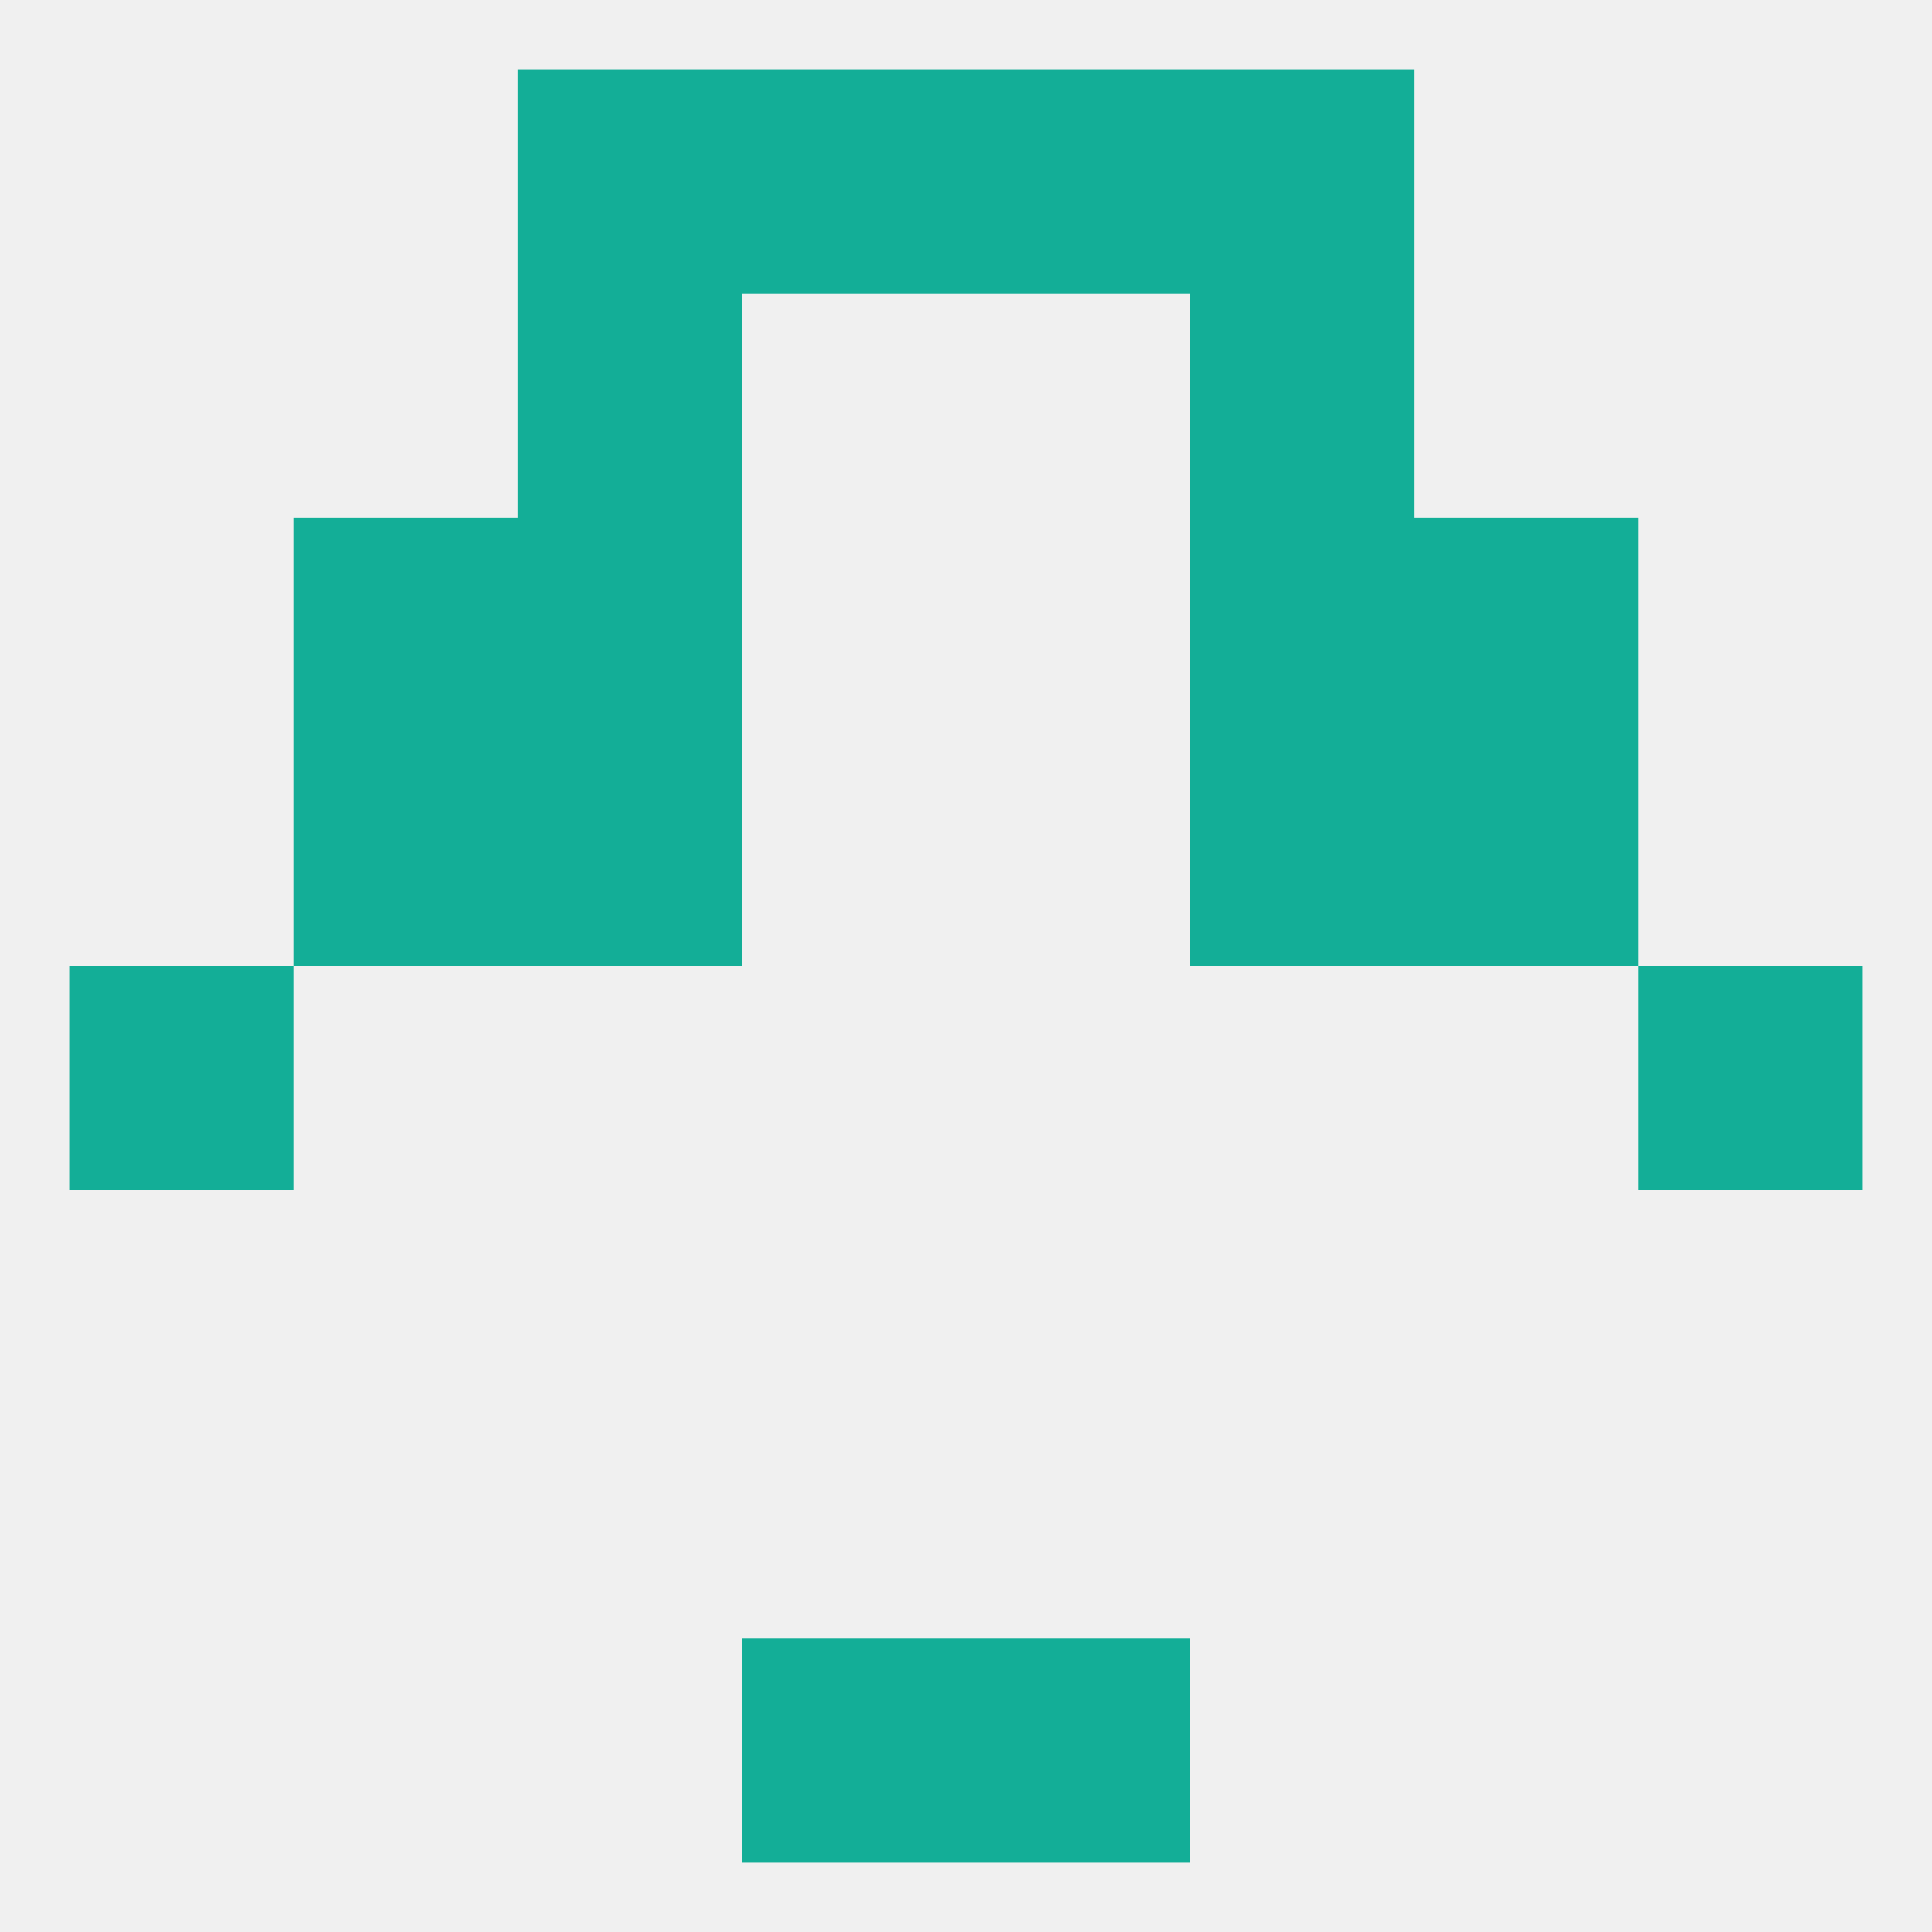
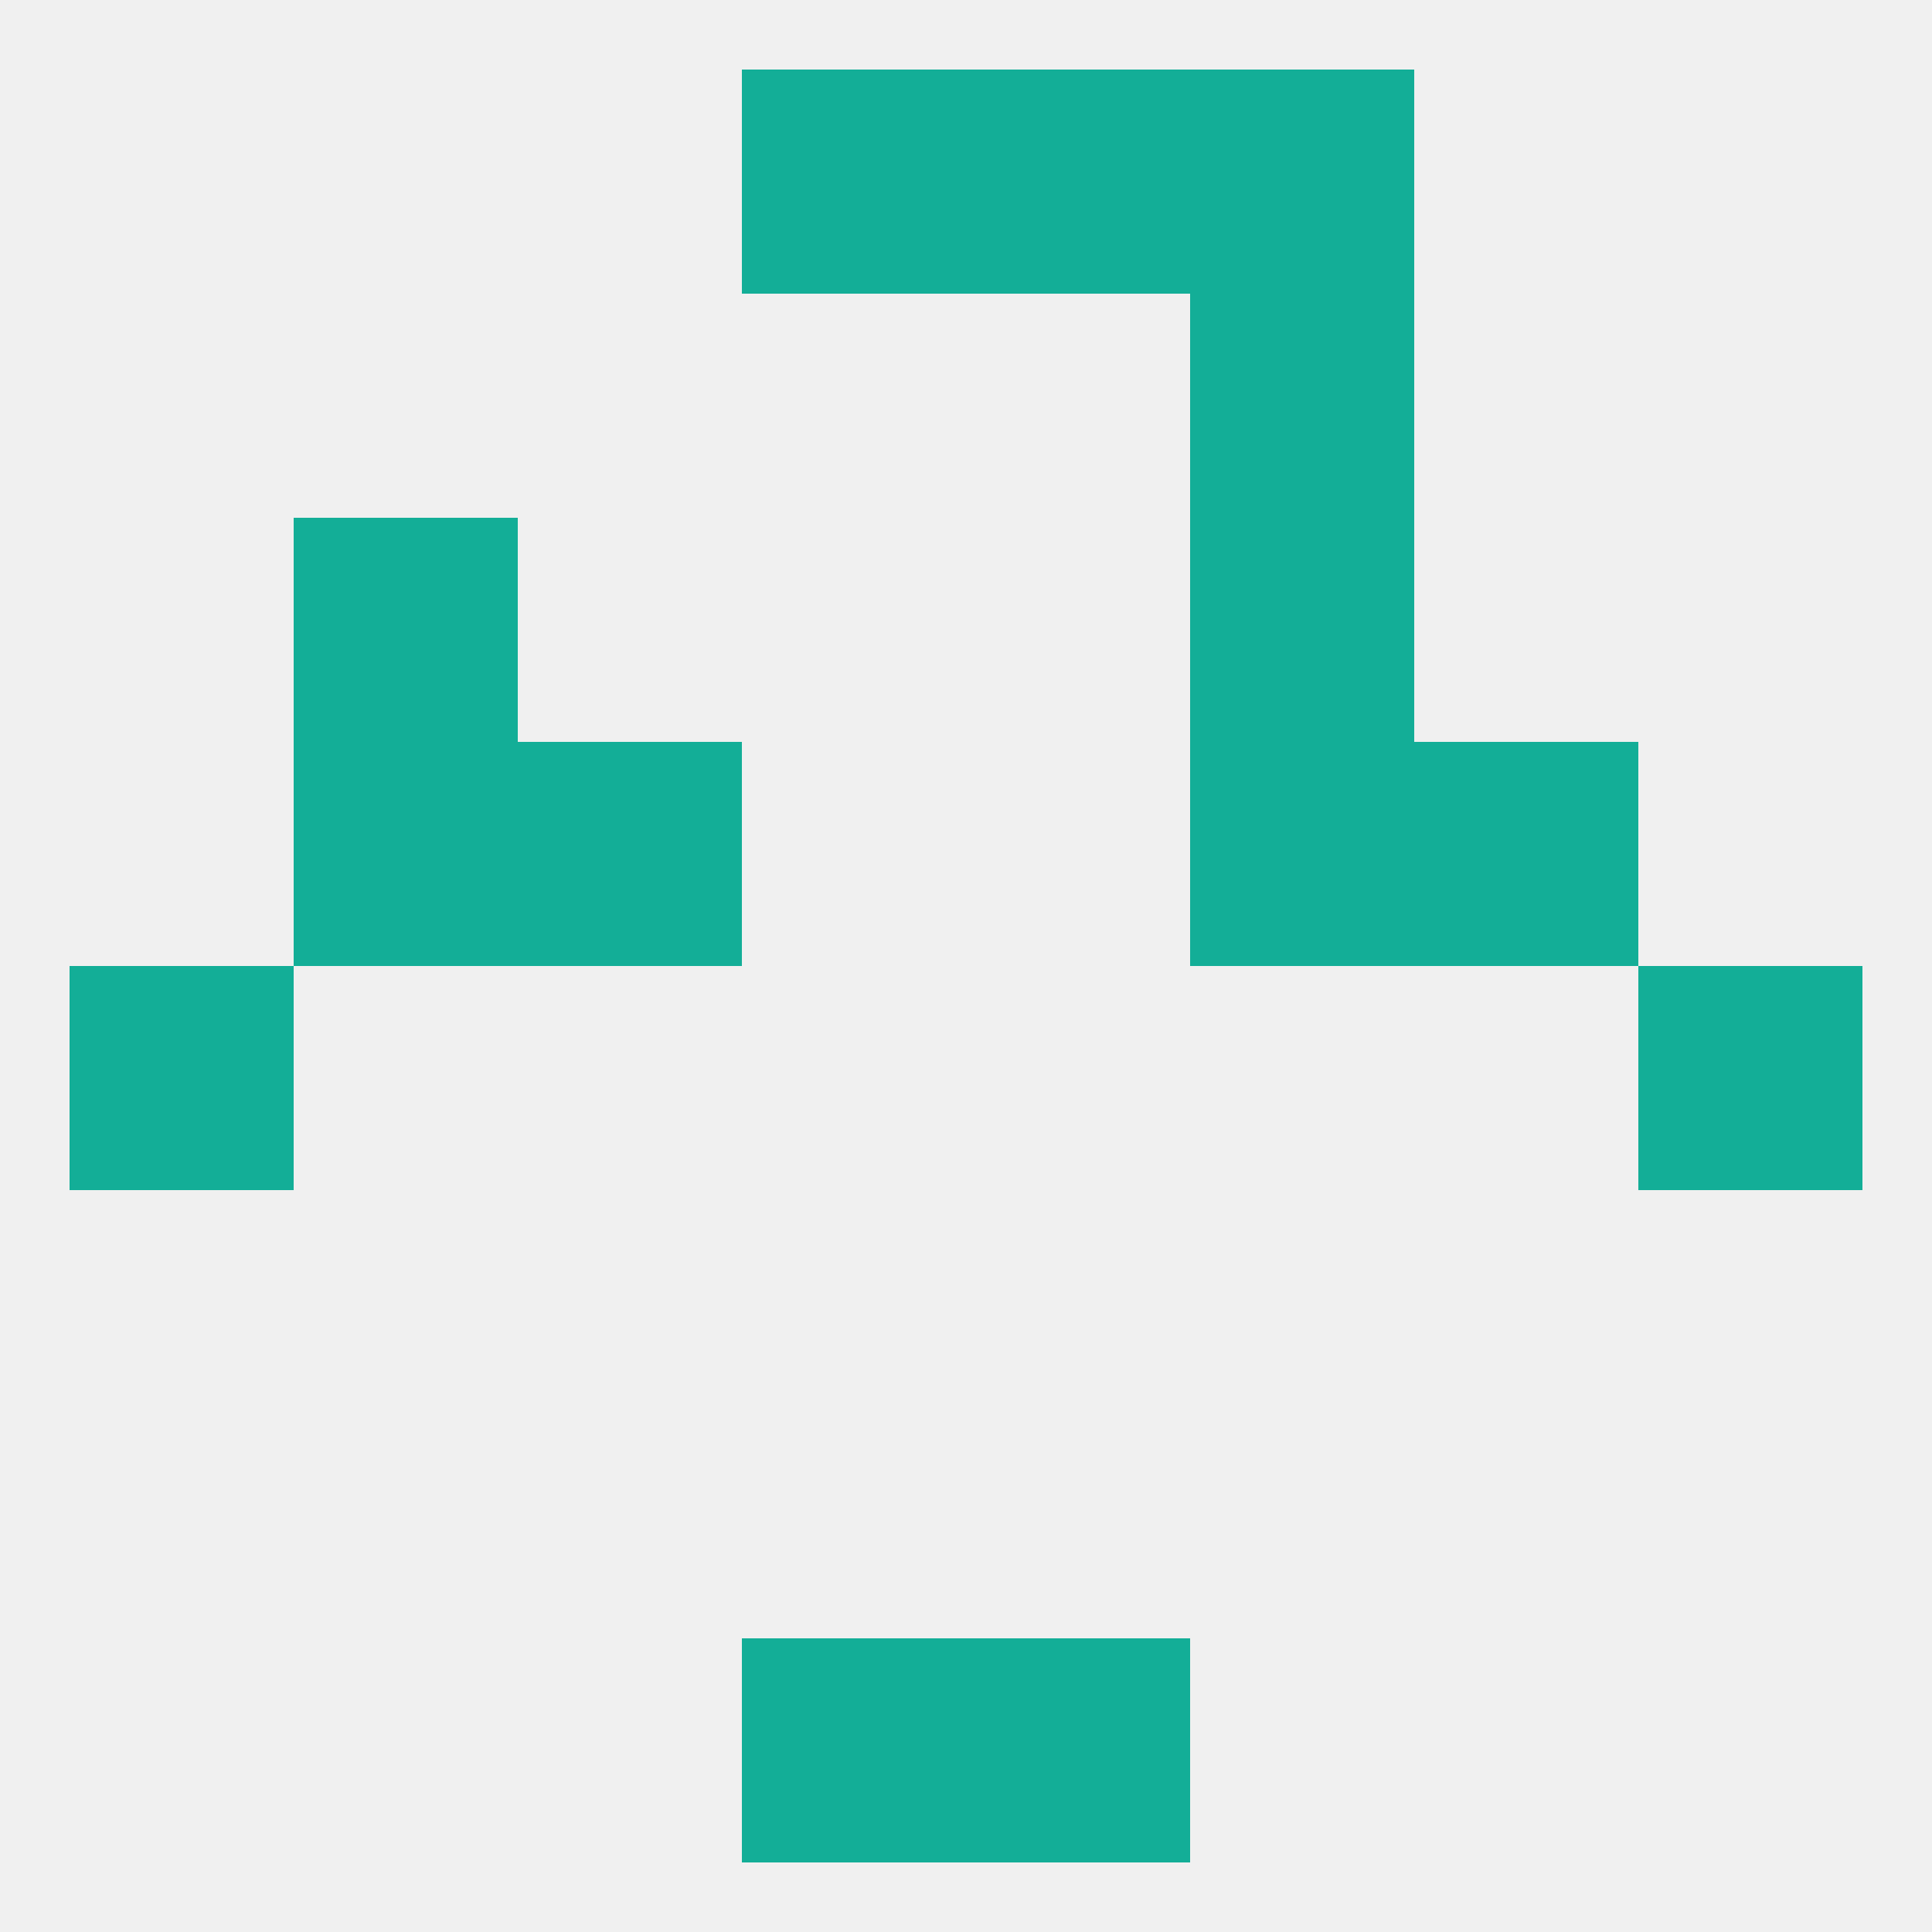
<svg xmlns="http://www.w3.org/2000/svg" version="1.1" baseprofile="full" width="250" height="250" viewBox="0 0 250 250">
  <rect width="100%" height="100%" fill="rgba(240,240,240,255)" />
  <rect x="38" y="96" width="29" height="29" fill="rgba(19,174,151,255)" />
  <rect x="183" y="96" width="29" height="29" fill="rgba(19,174,151,255)" />
  <rect x="67" y="96" width="29" height="29" fill="rgba(19,174,151,255)" />
  <rect x="154" y="96" width="29" height="29" fill="rgba(19,174,151,255)" />
  <rect x="38" y="67" width="29" height="29" fill="rgba(19,174,151,255)" />
-   <rect x="183" y="67" width="29" height="29" fill="rgba(19,174,151,255)" />
-   <rect x="67" y="67" width="29" height="29" fill="rgba(19,174,151,255)" />
  <rect x="154" y="67" width="29" height="29" fill="rgba(19,174,151,255)" />
-   <rect x="67" y="38" width="29" height="29" fill="rgba(19,174,151,255)" />
  <rect x="154" y="38" width="29" height="29" fill="rgba(19,174,151,255)" />
  <rect x="96" y="212" width="29" height="29" fill="rgba(19,174,151,255)" />
  <rect x="125" y="212" width="29" height="29" fill="rgba(19,174,151,255)" />
  <rect x="96" y="9" width="29" height="29" fill="rgba(19,174,151,255)" />
  <rect x="125" y="9" width="29" height="29" fill="rgba(19,174,151,255)" />
-   <rect x="67" y="9" width="29" height="29" fill="rgba(19,174,151,255)" />
  <rect x="154" y="9" width="29" height="29" fill="rgba(19,174,151,255)" />
  <rect x="9" y="125" width="29" height="29" fill="rgba(19,174,151,255)" />
  <rect x="212" y="125" width="29" height="29" fill="rgba(19,174,151,255)" />
</svg>